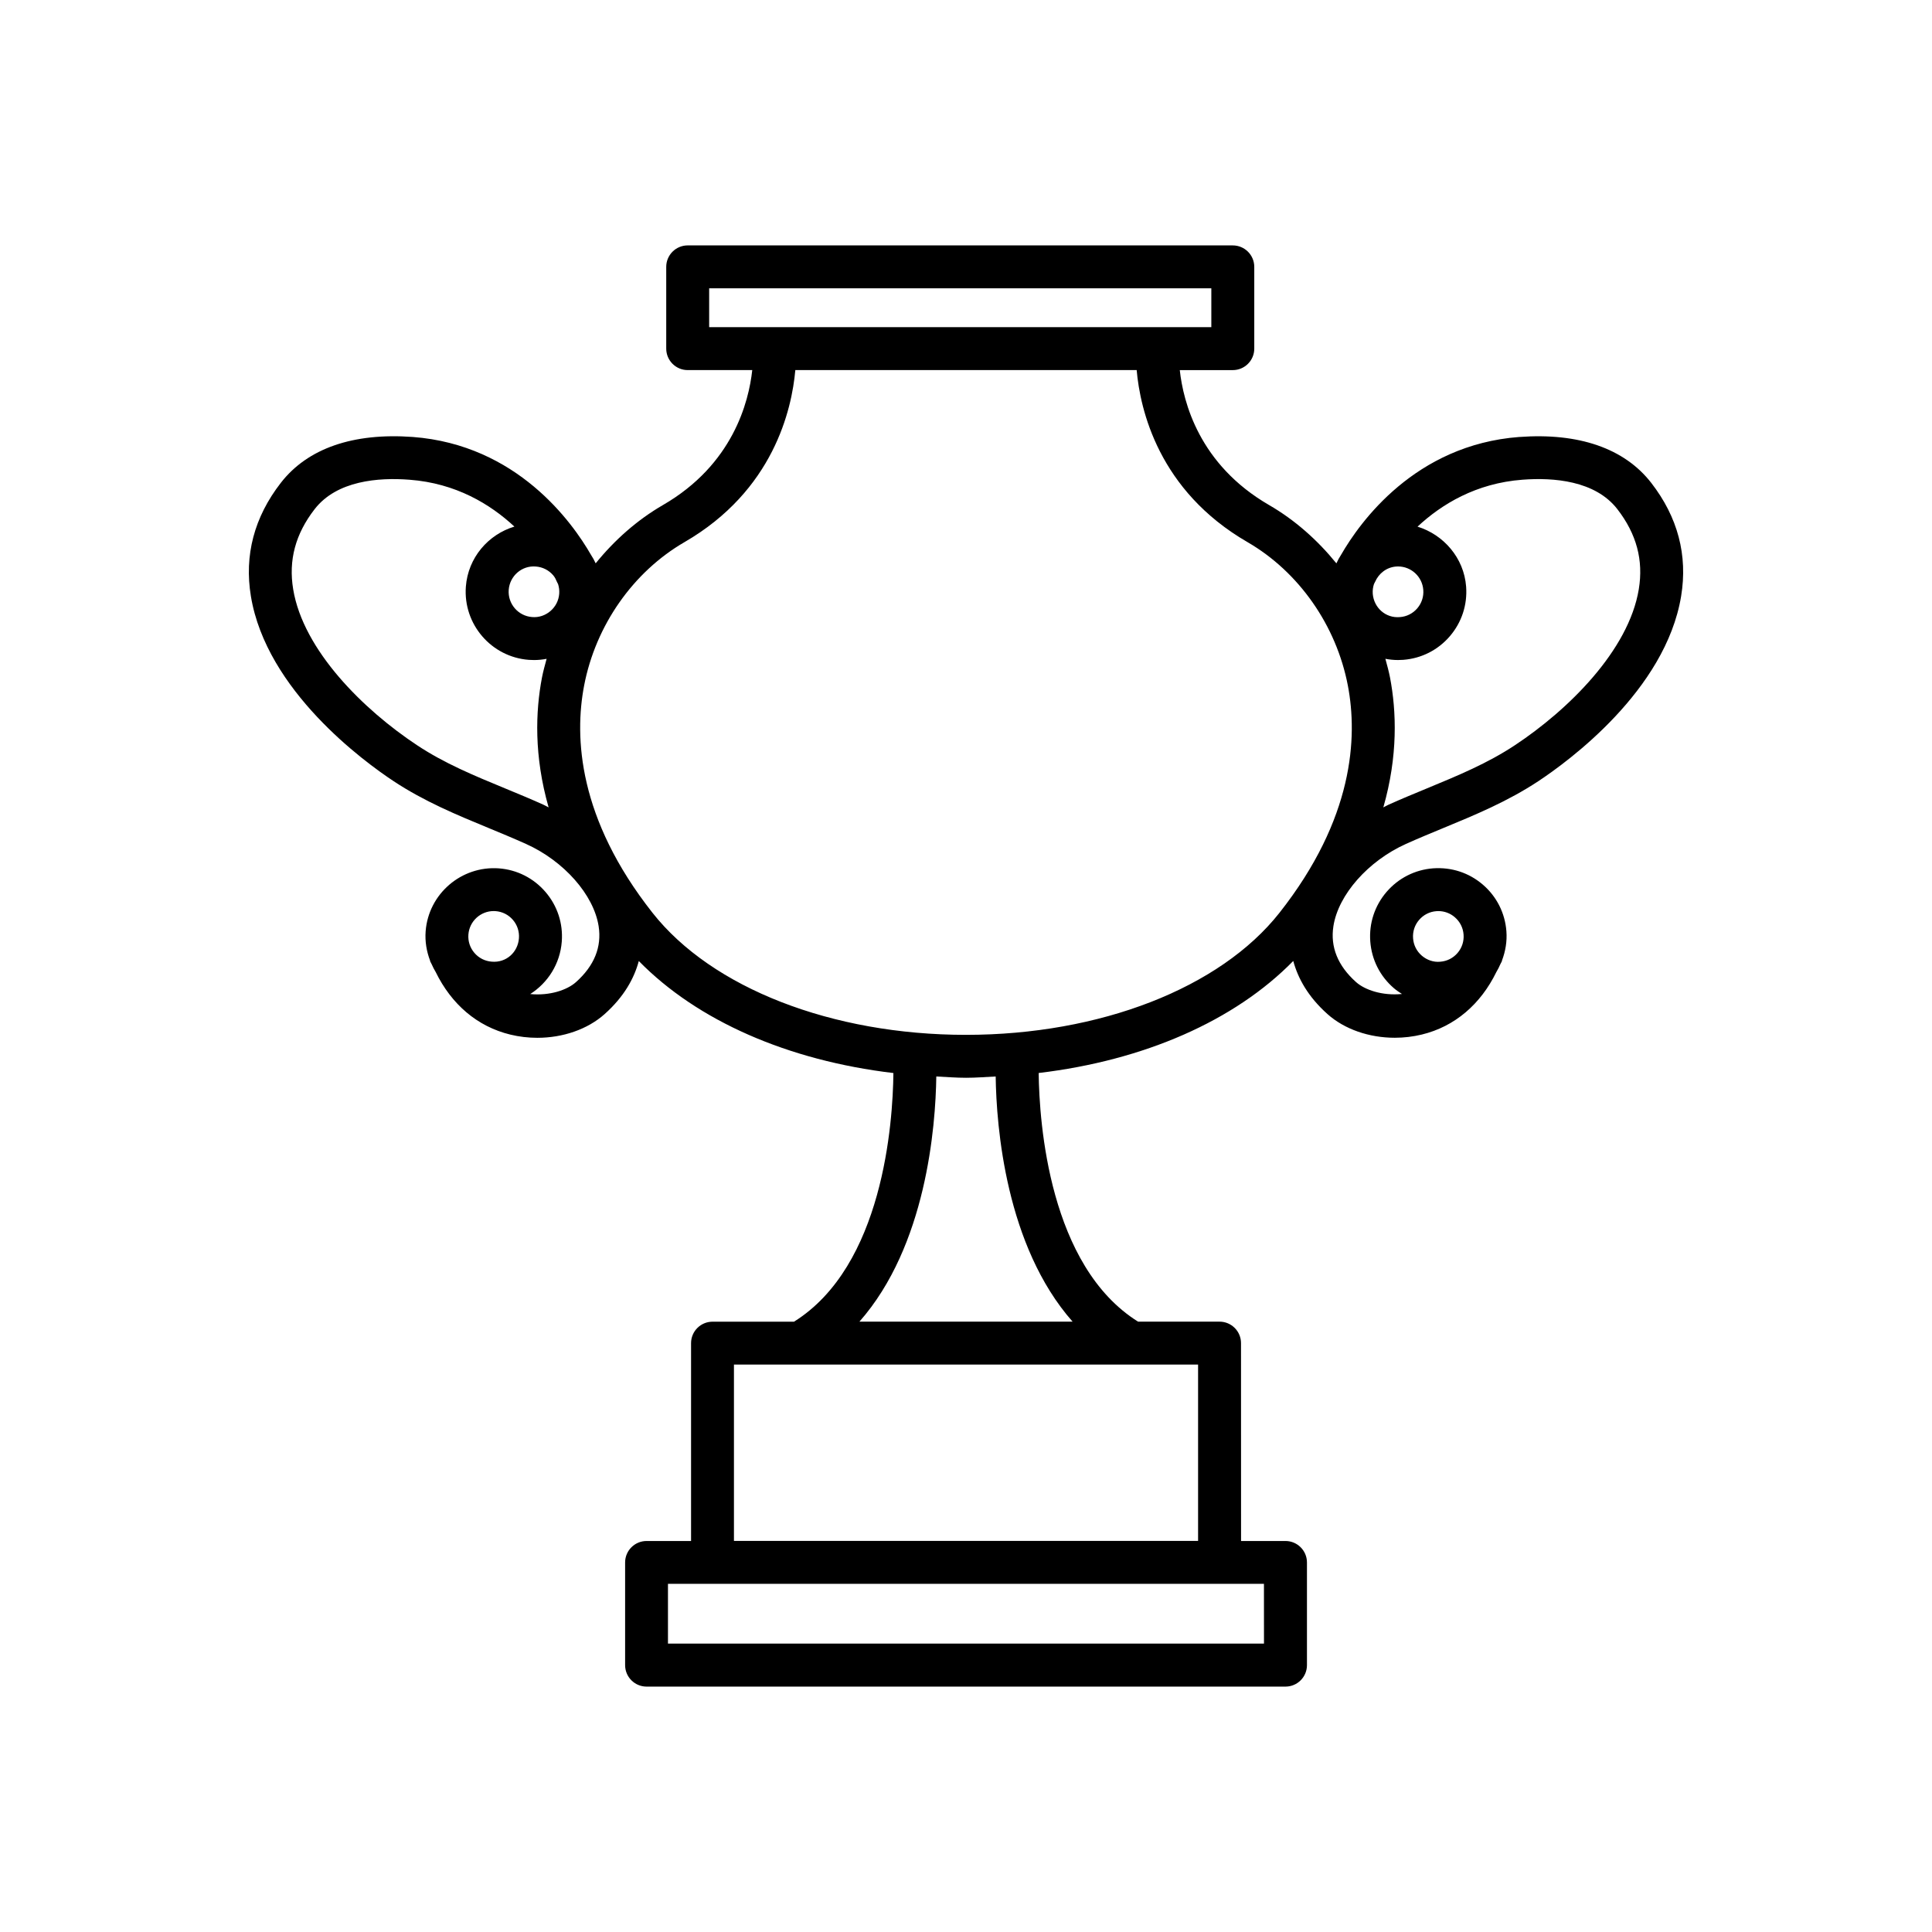
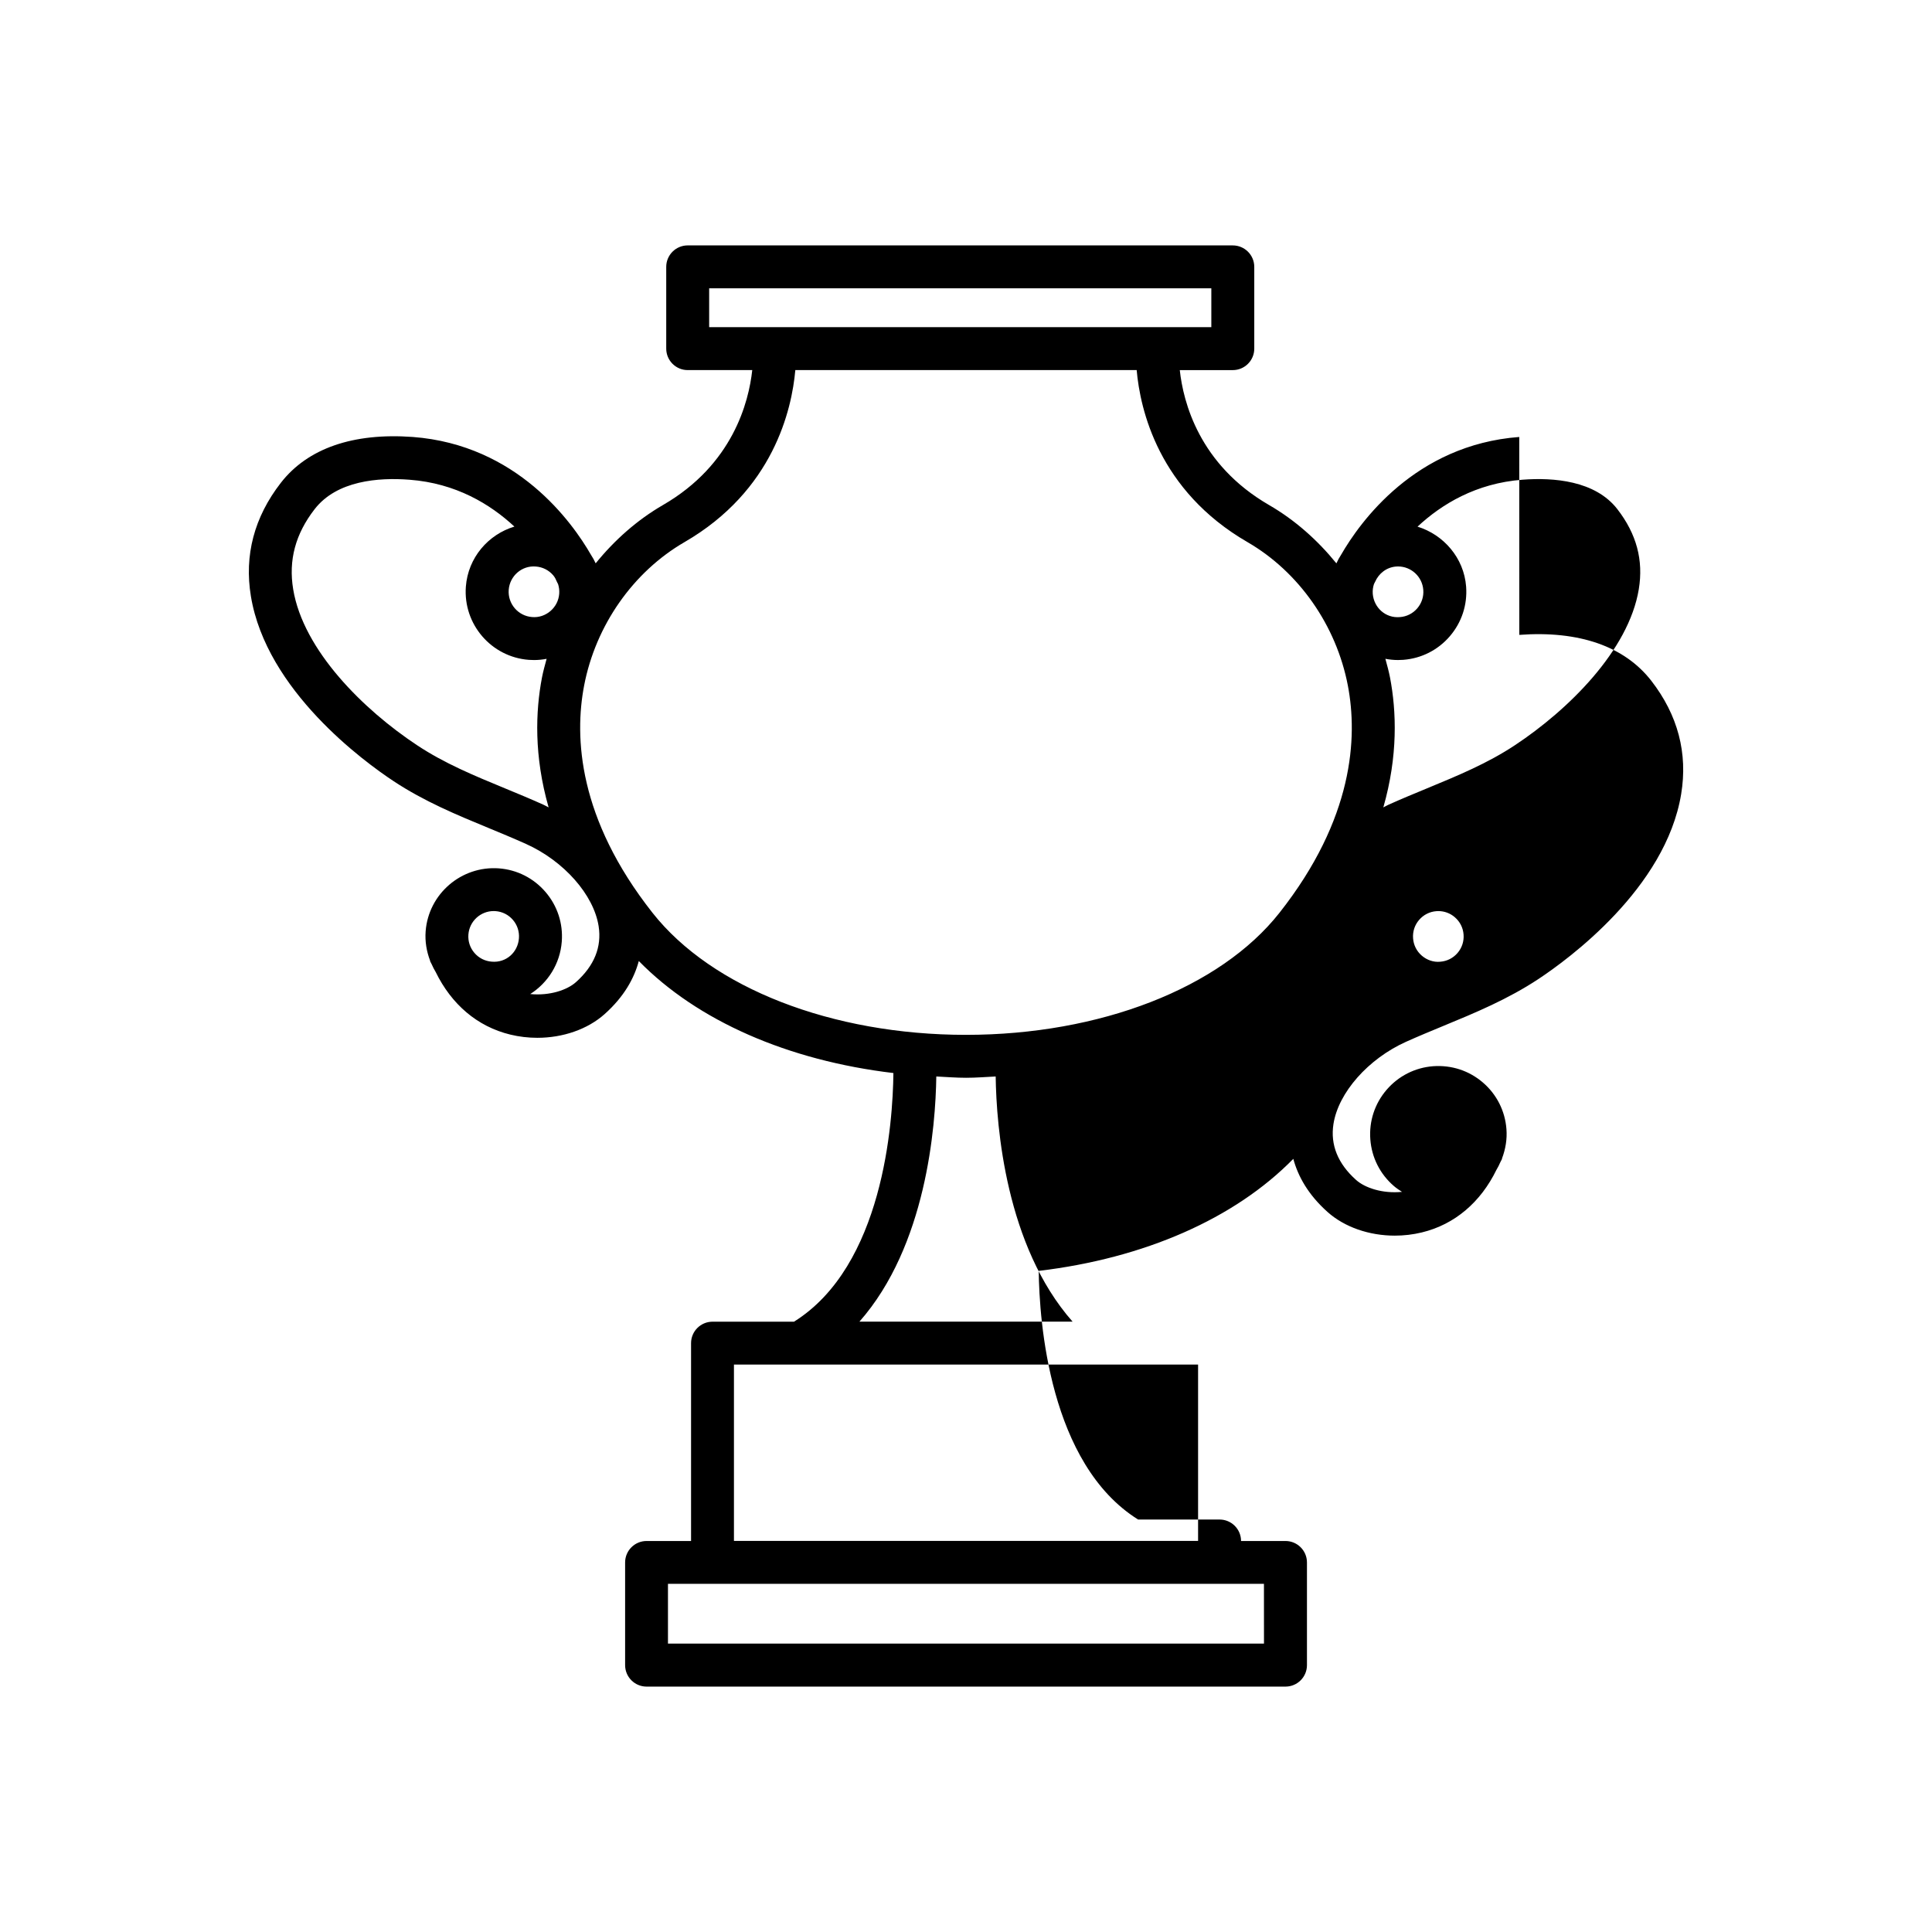
<svg xmlns="http://www.w3.org/2000/svg" fill="#000000" width="800px" height="800px" version="1.1" viewBox="144 144 512 512">
-   <path d="m546.62 259.8c-27.641 2.086-42.246 22.598-47.203 31.199-0.48 0.73-0.891 1.5-1.258 2.297-5.019-6.184-11.02-11.508-17.852-15.461-18.531-10.727-22.742-27.316-23.652-35.754h14.051c3.141 0 5.688-2.551 5.688-5.688v-21.668c0-3.141-2.551-5.688-5.688-5.688l-144.46-0.004c-3.141 0-5.688 2.551-5.688 5.688v21.668c0 3.141 2.551 5.688 5.688 5.688h17.109c-0.918 8.449-5.133 25.035-23.652 35.754-6.828 3.953-12.828 9.273-17.844 15.457-0.367-0.797-0.785-1.562-1.273-2.301-4.961-8.609-19.566-29.102-47.203-31.188-15.816-1.152-27.875 3.019-34.973 12.172-7.047 9.082-9.715 19.195-7.918 30.047 4.117 24.98 29.973 43.812 37.797 48.984 8.168 5.402 16.82 8.973 25.195 12.43 3.285 1.359 6.594 2.727 9.914 4.219 10.047 4.516 17.961 13.488 19.25 21.816 0.852 5.5-1.168 10.48-6.004 14.801-2.332 2.09-6.953 3.668-12.125 3.164 4.656-2.961 7.91-7.996 8.359-13.906 0.363-4.816-1.168-9.488-4.324-13.156-3.148-3.664-7.535-5.883-12.348-6.246-9.906-0.73-18.652 6.734-19.406 16.676-0.203 2.68 0.242 5.297 1.164 7.734 0.023 0.07 0.012 0.141 0.035 0.211 0.109 0.289 0.293 0.508 0.406 0.797 0.316 0.707 0.648 1.395 1.059 2.055 4.16 8.52 10.988 14.453 19.785 16.582 2.352 0.57 4.762 0.848 7.144 0.848 6.75 0 13.297-2.227 17.836-6.281 5.195-4.641 7.84-9.516 9.062-14.066 15.559 15.879 39.539 26.359 67.469 29.684-0.141 13.25-2.727 51.141-26.34 65.895h-21.594c-3.141 0-5.688 2.551-5.688 5.688v52.43h-11.789c-3.141 0-5.688 2.551-5.688 5.688v27.211c0 3.141 2.551 5.688 5.688 5.688h169.32c3.141 0 5.688-2.551 5.688-5.688v-27.211c0-3.141-2.551-5.688-5.688-5.688h-11.777l-0.012-52.441c0-3.141-2.551-5.688-5.688-5.688h-21.594c-23.547-14.715-26.184-52.633-26.34-65.895 27.93-3.324 51.914-13.809 67.469-29.691 1.23 4.551 3.871 9.43 9.059 14.07 4.539 4.055 11.082 6.281 17.844 6.281 2.383 0 4.797-0.277 7.152-0.848 8.785-2.125 15.609-8.062 19.766-16.57 0.414-0.672 0.75-1.371 1.066-2.086 0.117-0.277 0.289-0.492 0.398-0.777 0.023-0.066 0.012-0.137 0.035-0.207 0.922-2.445 1.367-5.059 1.164-7.738-0.363-4.816-2.574-9.203-6.242-12.352-3.664-3.148-8.281-4.66-13.156-4.324-4.82 0.363-9.203 2.586-12.359 6.246-3.148 3.664-4.68 8.34-4.316 13.148 0.363 4.816 2.574 9.203 6.242 12.359 0.68 0.586 1.414 1.074 2.156 1.547-5.188 0.516-9.836-1.066-12.176-3.16-4.828-4.316-6.848-9.297-5.996-14.801 1.289-8.328 9.203-17.301 19.25-21.816 3.309-1.484 6.621-2.856 9.906-4.211 8.375-3.457 17.027-7.031 25.195-12.434 7.824-5.176 33.68-24.008 37.797-48.984 1.793-10.852-0.871-20.965-7.918-30.047-7.109-9.145-19.184-13.32-34.977-12.156zm-271.79 125.64c0.16 0 0.332 0.004 0.504 0.02 1.793 0.133 3.422 0.957 4.59 2.316s1.738 3.094 1.598 4.883c-0.273 3.691-3.359 6.535-7.203 6.191-1.793-0.133-3.422-0.957-4.59-2.316-1.168-1.359-1.738-3.094-1.598-4.883 0.266-3.516 3.223-6.211 6.699-6.211zm245.25 2.344c1.168-1.359 2.797-2.188 4.59-2.316 0.172-0.016 0.344-0.02 0.508-0.02 1.605 0 3.148 0.57 4.367 1.629 1.359 1.168 2.188 2.797 2.316 4.586v0.004c0.141 1.789-0.43 3.527-1.598 4.883-1.168 1.359-2.797 2.188-4.59 2.316-1.762 0.176-3.516-0.438-4.875-1.602-1.359-1.168-2.188-2.797-2.316-4.59-0.141-1.801 0.43-3.539 1.598-4.891zm-12.285-86.445c-0.066-0.898 0.059-1.762 0.324-2.57 0.074-0.156 0.18-0.352 0.289-0.562 0.961-2.211 3.012-3.875 5.582-4.07 0.172-0.016 0.344-0.02 0.504-0.02 3.481 0 6.43 2.691 6.691 6.219 0.141 1.789-0.43 3.523-1.598 4.883-1.168 1.359-2.797 2.188-4.59 2.316-3.801 0.344-6.918-2.508-7.203-6.195zm-175.86-80.934h133.08v10.293h-133.08zm-45.926 73.73c1.793 0.133 3.422 0.957 4.59 2.316 0.465 0.539 0.754 1.168 1.023 1.809 0.102 0.195 0.203 0.395 0.277 0.539 0.258 0.812 0.367 1.668 0.301 2.539-0.133 1.789-0.957 3.414-2.316 4.586-1.355 1.168-3.094 1.762-4.875 1.602-3.691-0.277-6.469-3.508-6.195-7.199 0.273-3.688 3.484-6.516 7.195-6.191zm-8.199 58.781c-8.23-3.402-16.016-6.609-23.254-11.406-14.133-9.344-30.18-25.113-32.859-41.348-1.273-7.715 0.594-14.656 5.691-21.234 5.871-7.57 16.895-8.43 25.129-7.793 12.305 0.926 21.418 6.481 27.805 12.418-6.961 2.102-12.281 8.246-12.863 15.914v0.004c-0.742 9.945 6.734 18.645 16.68 19.398 0.469 0.035 0.926 0.051 1.391 0.051 1.129 0 2.242-0.117 3.332-0.324-0.441 1.641-0.906 3.273-1.23 4.953-1.719 8.969-2.141 20.777 1.762 34.422-0.457-0.223-0.883-0.488-1.352-0.699-3.406-1.539-6.828-2.949-10.23-4.356zm201.16 226.66h-157.95v-15.84h157.94zm-17.465-27.211h-123v-46.742h123zm-33.258-58.113h-56.492c17.707-20.066 20.191-51.629 20.375-64.973 2.625 0.125 5.203 0.344 7.879 0.344 2.664 0 5.238-0.215 7.856-0.344 0.188 13.34 2.676 44.906 20.383 64.973zm54.816-108.34c-15.723 19.941-47.555 32.328-83.055 32.336-35.508 0-67.344-12.391-83.078-32.336-19.723-25.008-20.746-46.551-18.133-60.219 3.047-15.93 12.992-30.145 26.602-38.023 23.578-13.652 28.449-35.145 29.371-45.594h90.461c0.918 10.453 5.789 31.945 29.371 45.594 13.609 7.879 23.555 22.094 26.598 38.027 2.609 13.668 1.586 35.207-18.137 60.215zm95.234-85.75c-2.68 16.238-18.723 32.008-32.859 41.348-7.25 4.797-15.023 8.004-23.254 11.41-3.402 1.402-6.812 2.812-10.23 4.348-0.469 0.211-0.898 0.48-1.355 0.699 3.906-13.645 3.488-25.449 1.773-34.414-0.324-1.676-0.785-3.316-1.23-4.961 1.09 0.207 2.211 0.324 3.356 0.324 0.453 0 0.91-0.02 1.371-0.051 4.812-0.363 9.203-2.586 12.348-6.246 3.152-3.668 4.684-8.34 4.324-13.156-0.578-7.648-5.996-13.773-12.879-15.895 6.387-5.949 15.508-11.512 27.82-12.438 8.211-0.625 19.254 0.227 25.129 7.793 5.098 6.586 6.961 13.531 5.688 21.238z" />
+   <path d="m546.62 259.8c-27.641 2.086-42.246 22.598-47.203 31.199-0.48 0.73-0.891 1.5-1.258 2.297-5.019-6.184-11.02-11.508-17.852-15.461-18.531-10.727-22.742-27.316-23.652-35.754h14.051c3.141 0 5.688-2.551 5.688-5.688v-21.668c0-3.141-2.551-5.688-5.688-5.688l-144.46-0.004c-3.141 0-5.688 2.551-5.688 5.688v21.668c0 3.141 2.551 5.688 5.688 5.688h17.109c-0.918 8.449-5.133 25.035-23.652 35.754-6.828 3.953-12.828 9.273-17.844 15.457-0.367-0.797-0.785-1.562-1.273-2.301-4.961-8.609-19.566-29.102-47.203-31.188-15.816-1.152-27.875 3.019-34.973 12.172-7.047 9.082-9.715 19.195-7.918 30.047 4.117 24.98 29.973 43.812 37.797 48.984 8.168 5.402 16.82 8.973 25.195 12.43 3.285 1.359 6.594 2.727 9.914 4.219 10.047 4.516 17.961 13.488 19.25 21.816 0.852 5.5-1.168 10.48-6.004 14.801-2.332 2.09-6.953 3.668-12.125 3.164 4.656-2.961 7.91-7.996 8.359-13.906 0.363-4.816-1.168-9.488-4.324-13.156-3.148-3.664-7.535-5.883-12.348-6.246-9.906-0.73-18.652 6.734-19.406 16.676-0.203 2.68 0.242 5.297 1.164 7.734 0.023 0.07 0.012 0.141 0.035 0.211 0.109 0.289 0.293 0.508 0.406 0.797 0.316 0.707 0.648 1.395 1.059 2.055 4.16 8.52 10.988 14.453 19.785 16.582 2.352 0.57 4.762 0.848 7.144 0.848 6.75 0 13.297-2.227 17.836-6.281 5.195-4.641 7.84-9.516 9.062-14.066 15.559 15.879 39.539 26.359 67.469 29.684-0.141 13.25-2.727 51.141-26.34 65.895h-21.594c-3.141 0-5.688 2.551-5.688 5.688v52.43h-11.789c-3.141 0-5.688 2.551-5.688 5.688v27.211c0 3.141 2.551 5.688 5.688 5.688h169.32c3.141 0 5.688-2.551 5.688-5.688v-27.211c0-3.141-2.551-5.688-5.688-5.688h-11.777c0-3.141-2.551-5.688-5.688-5.688h-21.594c-23.547-14.715-26.184-52.633-26.34-65.895 27.93-3.324 51.914-13.809 67.469-29.691 1.23 4.551 3.871 9.43 9.059 14.07 4.539 4.055 11.082 6.281 17.844 6.281 2.383 0 4.797-0.277 7.152-0.848 8.785-2.125 15.609-8.062 19.766-16.57 0.414-0.672 0.75-1.371 1.066-2.086 0.117-0.277 0.289-0.492 0.398-0.777 0.023-0.066 0.012-0.137 0.035-0.207 0.922-2.445 1.367-5.059 1.164-7.738-0.363-4.816-2.574-9.203-6.242-12.352-3.664-3.148-8.281-4.66-13.156-4.324-4.82 0.363-9.203 2.586-12.359 6.246-3.148 3.664-4.68 8.34-4.316 13.148 0.363 4.816 2.574 9.203 6.242 12.359 0.68 0.586 1.414 1.074 2.156 1.547-5.188 0.516-9.836-1.066-12.176-3.16-4.828-4.316-6.848-9.297-5.996-14.801 1.289-8.328 9.203-17.301 19.25-21.816 3.309-1.484 6.621-2.856 9.906-4.211 8.375-3.457 17.027-7.031 25.195-12.434 7.824-5.176 33.68-24.008 37.797-48.984 1.793-10.852-0.871-20.965-7.918-30.047-7.109-9.145-19.184-13.32-34.977-12.156zm-271.79 125.64c0.16 0 0.332 0.004 0.504 0.02 1.793 0.133 3.422 0.957 4.59 2.316s1.738 3.094 1.598 4.883c-0.273 3.691-3.359 6.535-7.203 6.191-1.793-0.133-3.422-0.957-4.59-2.316-1.168-1.359-1.738-3.094-1.598-4.883 0.266-3.516 3.223-6.211 6.699-6.211zm245.25 2.344c1.168-1.359 2.797-2.188 4.59-2.316 0.172-0.016 0.344-0.02 0.508-0.02 1.605 0 3.148 0.57 4.367 1.629 1.359 1.168 2.188 2.797 2.316 4.586v0.004c0.141 1.789-0.43 3.527-1.598 4.883-1.168 1.359-2.797 2.188-4.59 2.316-1.762 0.176-3.516-0.438-4.875-1.602-1.359-1.168-2.188-2.797-2.316-4.59-0.141-1.801 0.43-3.539 1.598-4.891zm-12.285-86.445c-0.066-0.898 0.059-1.762 0.324-2.57 0.074-0.156 0.18-0.352 0.289-0.562 0.961-2.211 3.012-3.875 5.582-4.07 0.172-0.016 0.344-0.02 0.504-0.02 3.481 0 6.43 2.691 6.691 6.219 0.141 1.789-0.43 3.523-1.598 4.883-1.168 1.359-2.797 2.188-4.59 2.316-3.801 0.344-6.918-2.508-7.203-6.195zm-175.86-80.934h133.08v10.293h-133.08zm-45.926 73.73c1.793 0.133 3.422 0.957 4.59 2.316 0.465 0.539 0.754 1.168 1.023 1.809 0.102 0.195 0.203 0.395 0.277 0.539 0.258 0.812 0.367 1.668 0.301 2.539-0.133 1.789-0.957 3.414-2.316 4.586-1.355 1.168-3.094 1.762-4.875 1.602-3.691-0.277-6.469-3.508-6.195-7.199 0.273-3.688 3.484-6.516 7.195-6.191zm-8.199 58.781c-8.23-3.402-16.016-6.609-23.254-11.406-14.133-9.344-30.18-25.113-32.859-41.348-1.273-7.715 0.594-14.656 5.691-21.234 5.871-7.57 16.895-8.43 25.129-7.793 12.305 0.926 21.418 6.481 27.805 12.418-6.961 2.102-12.281 8.246-12.863 15.914v0.004c-0.742 9.945 6.734 18.645 16.68 19.398 0.469 0.035 0.926 0.051 1.391 0.051 1.129 0 2.242-0.117 3.332-0.324-0.441 1.641-0.906 3.273-1.23 4.953-1.719 8.969-2.141 20.777 1.762 34.422-0.457-0.223-0.883-0.488-1.352-0.699-3.406-1.539-6.828-2.949-10.23-4.356zm201.16 226.66h-157.95v-15.84h157.94zm-17.465-27.211h-123v-46.742h123zm-33.258-58.113h-56.492c17.707-20.066 20.191-51.629 20.375-64.973 2.625 0.125 5.203 0.344 7.879 0.344 2.664 0 5.238-0.215 7.856-0.344 0.188 13.34 2.676 44.906 20.383 64.973zm54.816-108.34c-15.723 19.941-47.555 32.328-83.055 32.336-35.508 0-67.344-12.391-83.078-32.336-19.723-25.008-20.746-46.551-18.133-60.219 3.047-15.93 12.992-30.145 26.602-38.023 23.578-13.652 28.449-35.145 29.371-45.594h90.461c0.918 10.453 5.789 31.945 29.371 45.594 13.609 7.879 23.555 22.094 26.598 38.027 2.609 13.668 1.586 35.207-18.137 60.215zm95.234-85.75c-2.68 16.238-18.723 32.008-32.859 41.348-7.25 4.797-15.023 8.004-23.254 11.41-3.402 1.402-6.812 2.812-10.23 4.348-0.469 0.211-0.898 0.48-1.355 0.699 3.906-13.645 3.488-25.449 1.773-34.414-0.324-1.676-0.785-3.316-1.23-4.961 1.09 0.207 2.211 0.324 3.356 0.324 0.453 0 0.91-0.02 1.371-0.051 4.812-0.363 9.203-2.586 12.348-6.246 3.152-3.668 4.684-8.34 4.324-13.156-0.578-7.648-5.996-13.773-12.879-15.895 6.387-5.949 15.508-11.512 27.82-12.438 8.211-0.625 19.254 0.227 25.129 7.793 5.098 6.586 6.961 13.531 5.688 21.238z" />
</svg>